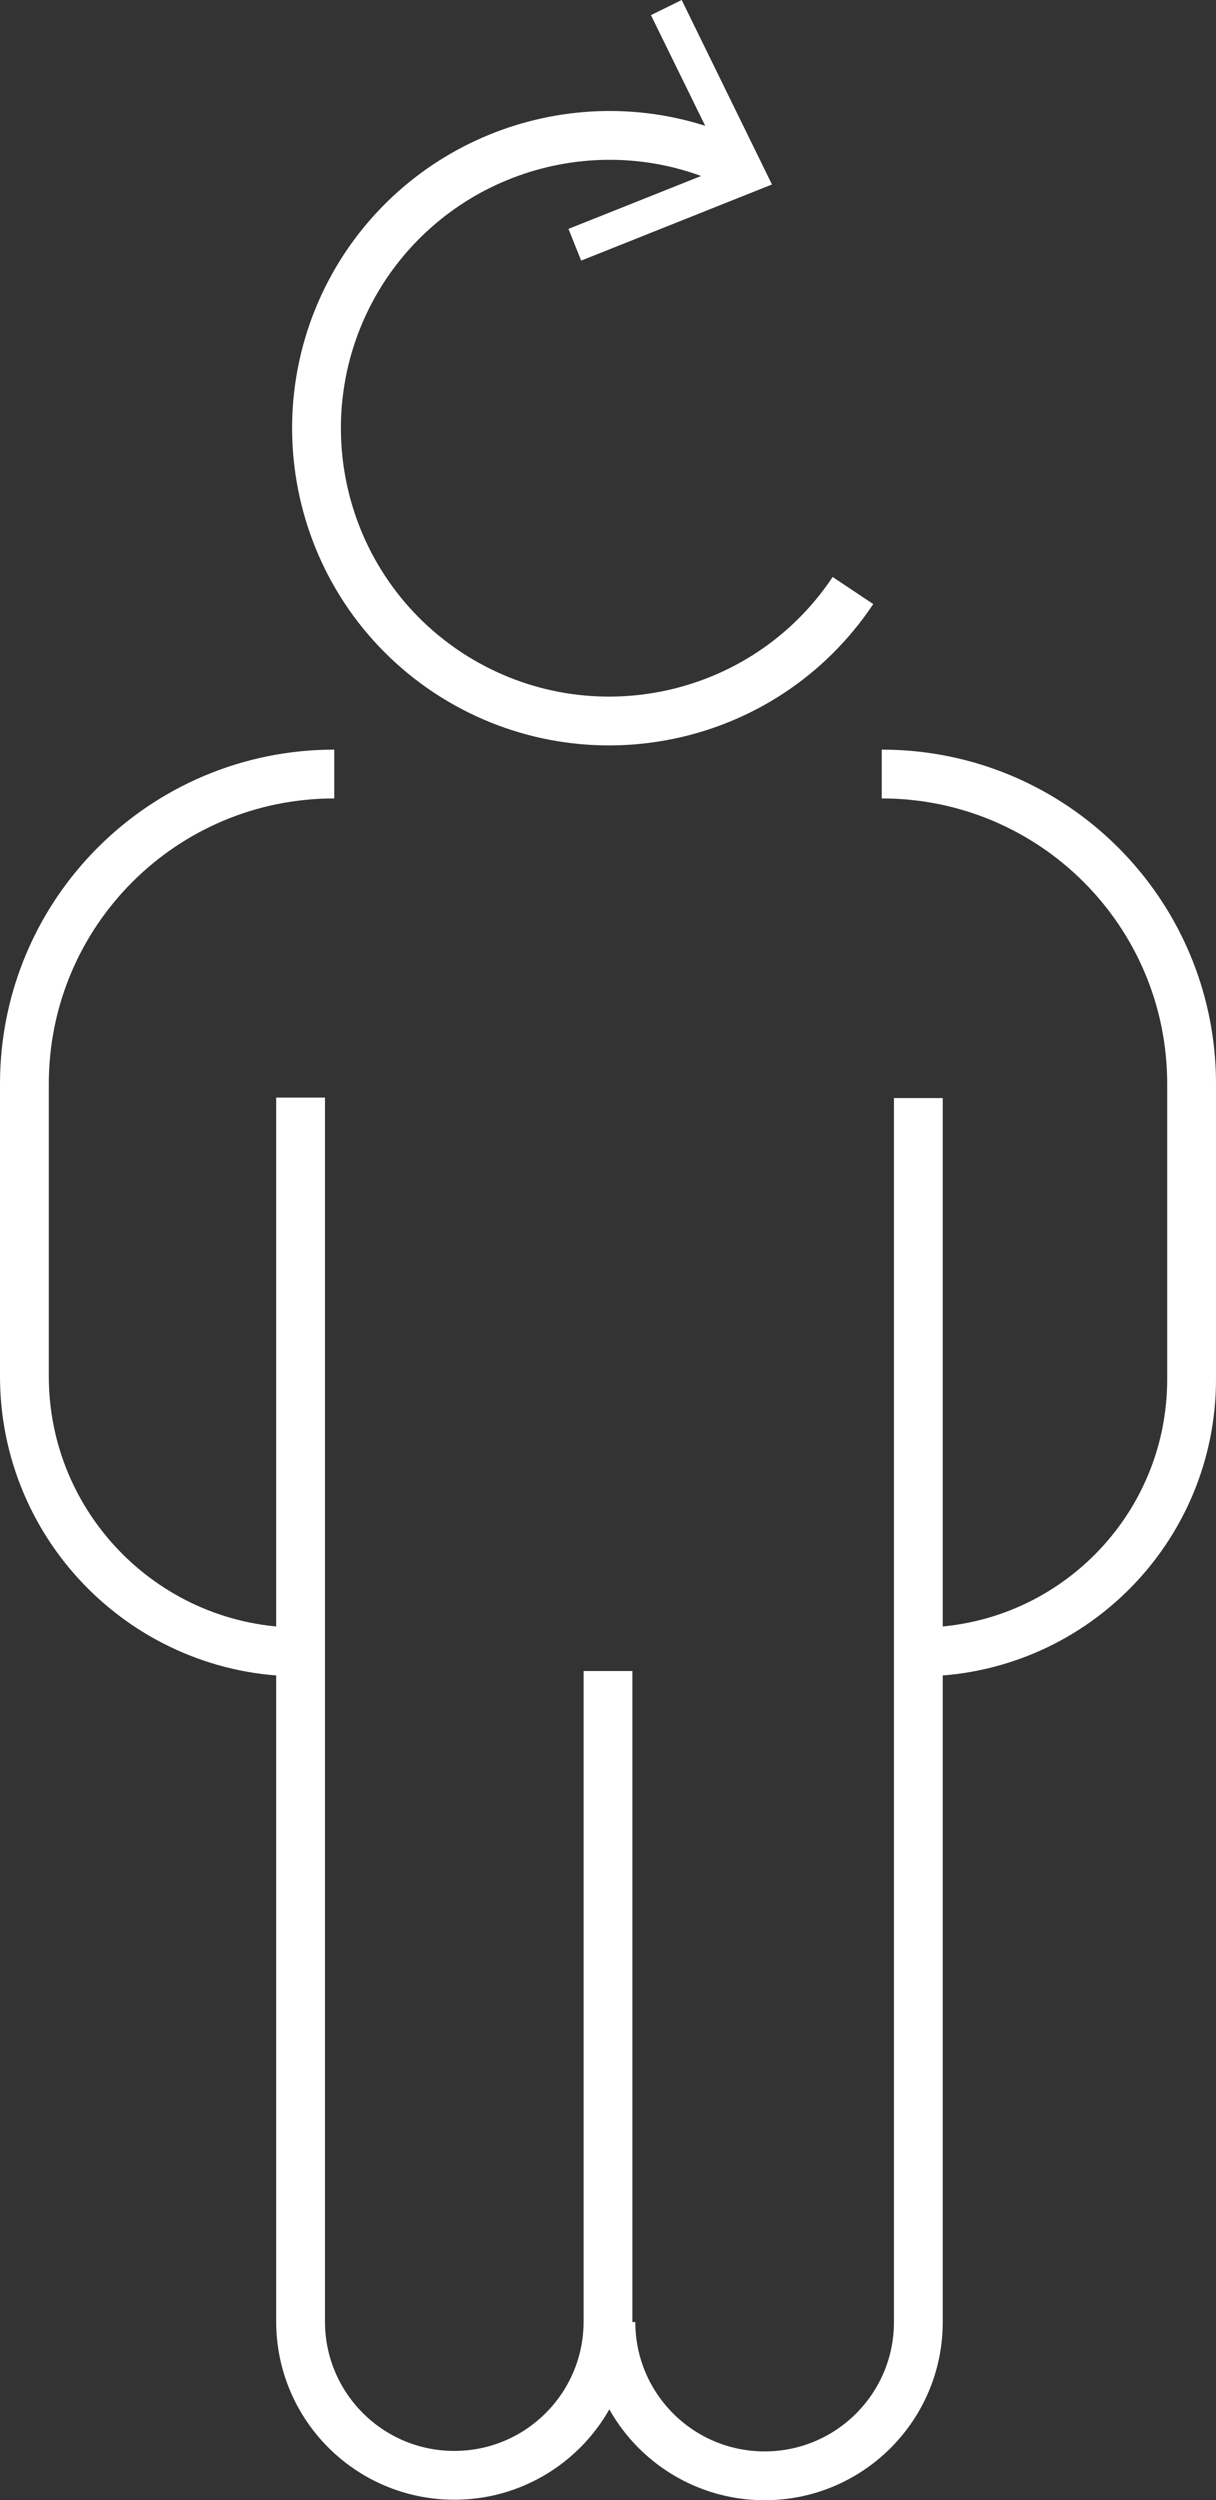
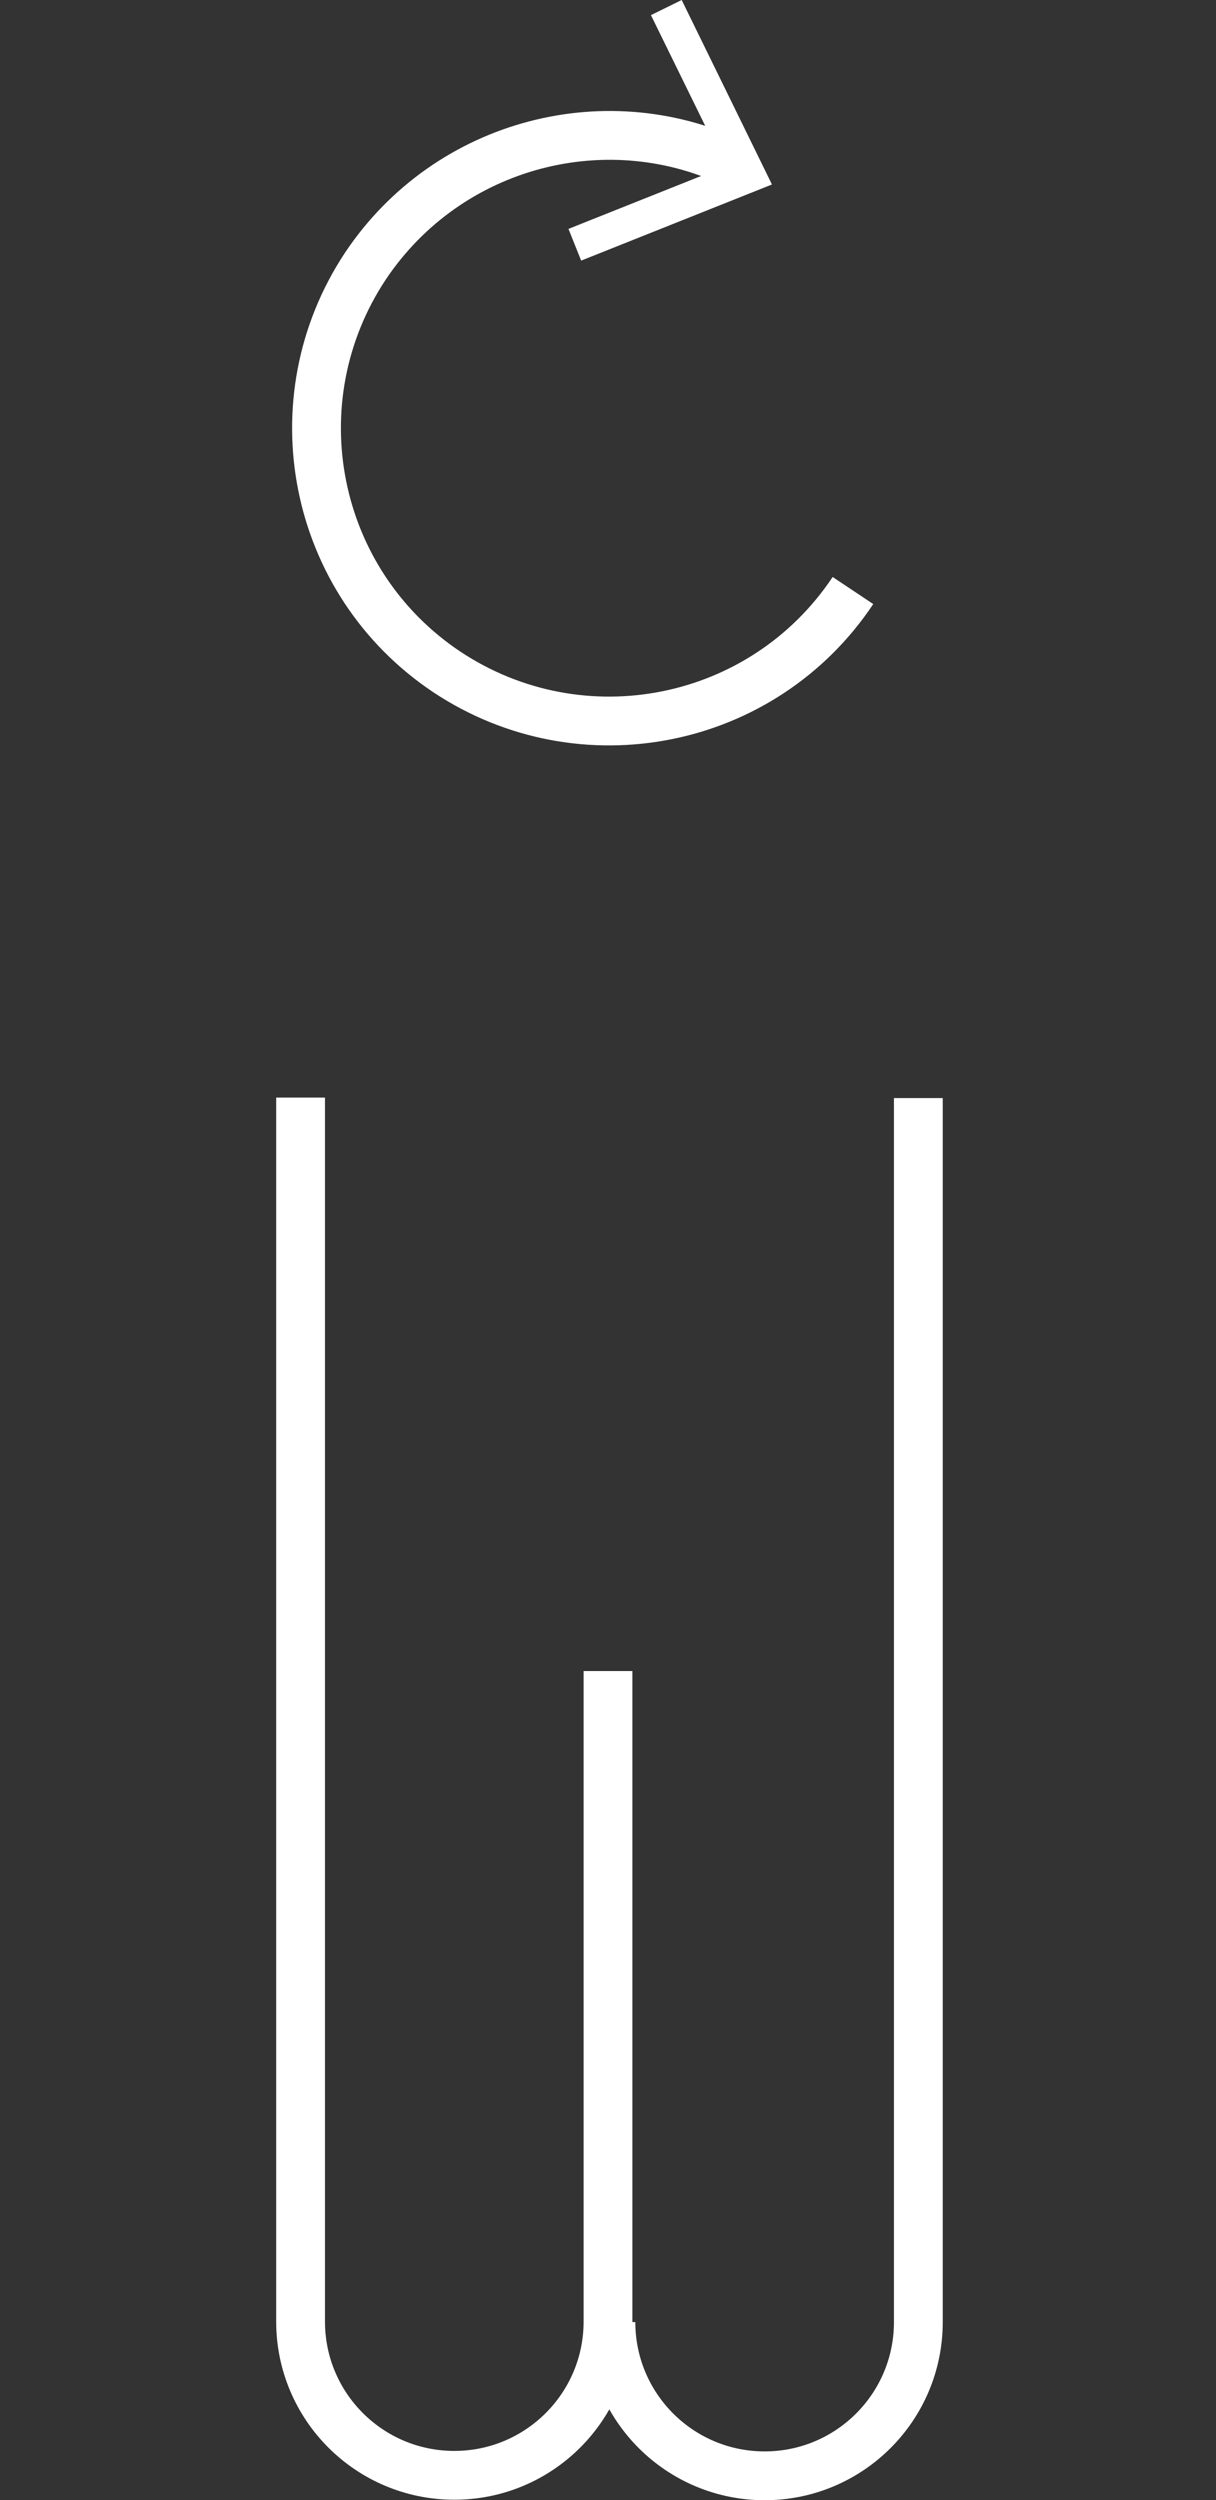
<svg xmlns="http://www.w3.org/2000/svg" id="Layer_2" data-name="Layer 2" viewBox="0 0 24.92 51.23">
  <rect x="0" y="0" width="24.92" height="51.23" fill="#333333" stroke="none" />
  <defs>
    <style>
      .cls-1 {
        fill: none;
        stroke: #fff;
        stroke-linejoin: round;
      }

      .cls-2 {
        fill: #fff;
      }
    </style>
  </defs>
  <g id="SITE">
    <g>
      <path class="cls-1" d="M12.52,47.58c0,1.74,1.41,3.15,3.15,3.15h0c1.74,0,3.15-1.41,3.15-3.15v-25.08" />
      <path class="cls-1" d="M12.46,34.24v13.33c0,1.74-1.41,3.15-3.15,3.15h0c-1.74,0-3.15-1.41-3.15-3.15v-25.08" />
-       <path class="cls-1" d="M18.07,15.86c3.51,0,6.35,2.84,6.35,6.35v6.05c0,3.09-2.5,5.59-5.59,5.59h0" />
-       <path class="cls-1" d="M6.15,33.85h0c-3.12,0-5.65-2.53-5.65-5.65v-5.99c0-3.51,2.84-6.35,6.35-6.35" />
      <g>
        <path class="cls-1" d="M17.48,12.1c-1.84,2.76-5.56,3.5-8.32,1.67-2.76-1.84-3.5-5.56-1.67-8.32,1.7-2.54,5-3.38,7.66-2.05" />
        <polygon class="cls-2" points="11.91 5.34 11.65 4.69 14.86 3.41 13.34 .31 13.97 0 15.82 3.78 11.91 5.34" />
      </g>
    </g>
  </g>
</svg>